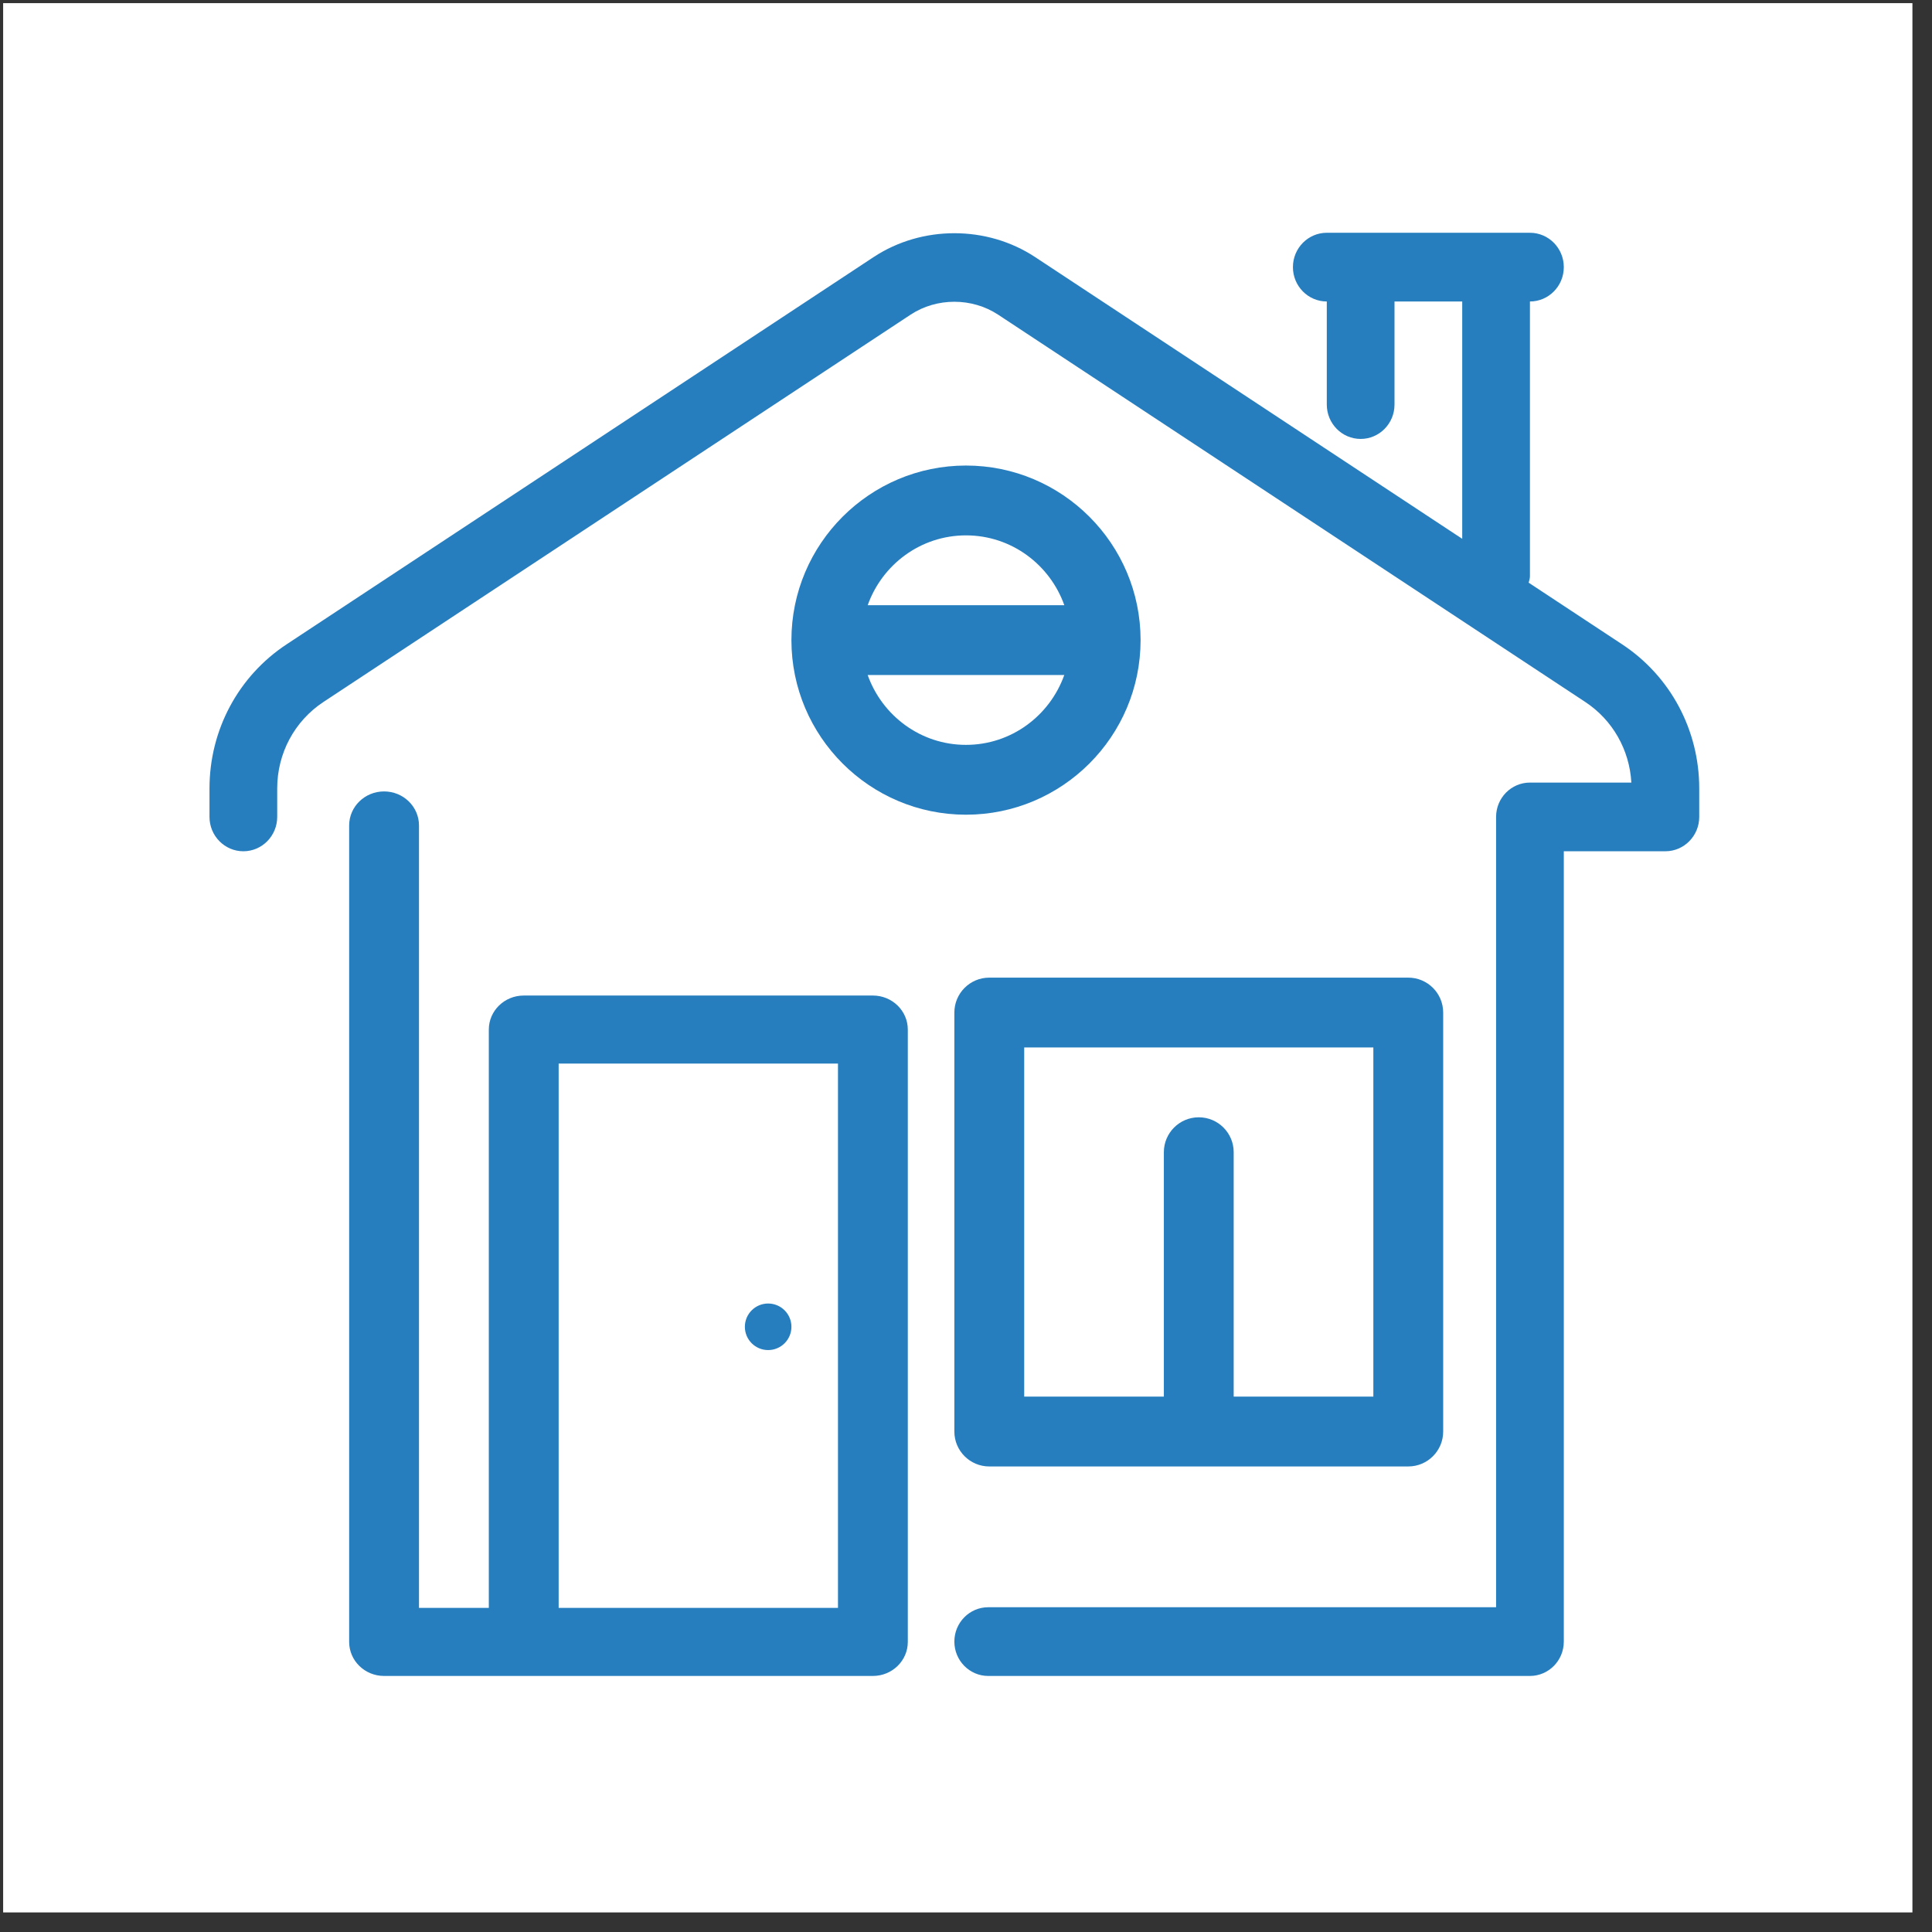
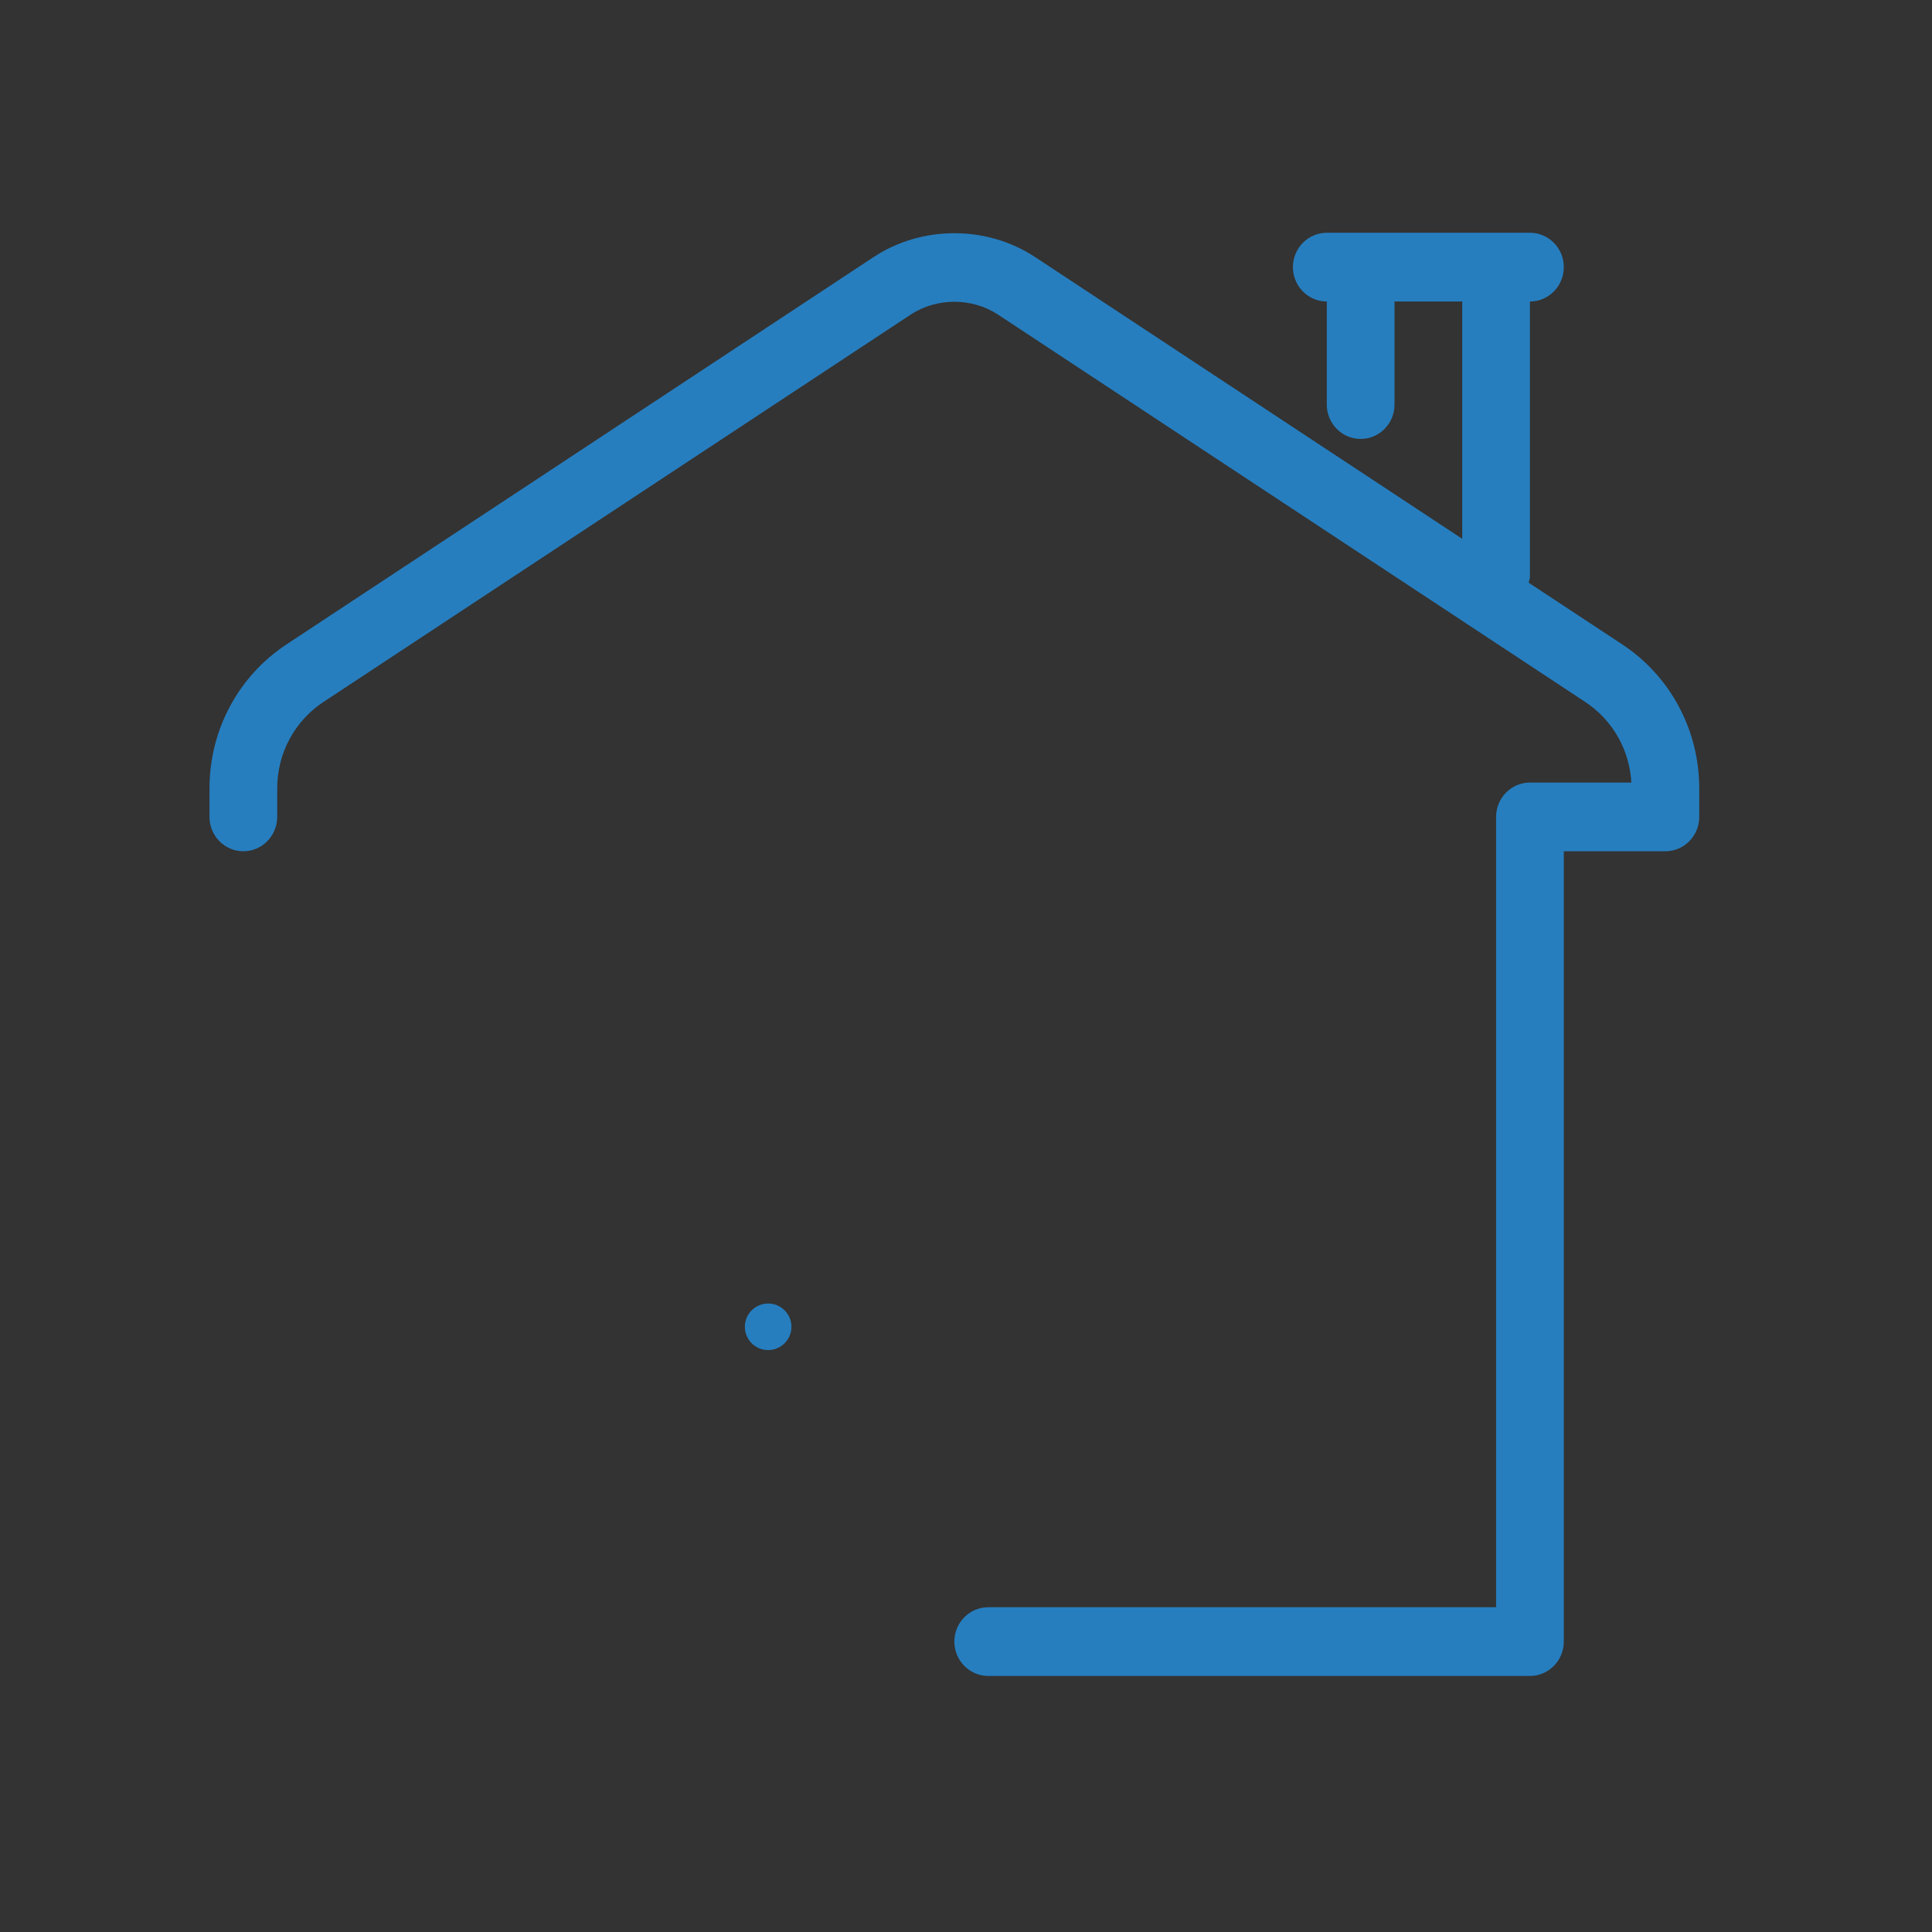
<svg xmlns="http://www.w3.org/2000/svg" width="83px" height="83px" viewBox="0 0 83 83" version="1.1">
  <rect x="0" y="0" width="83" height="83" fill="#333333" stroke="none" />
  <title>icon1</title>
  <g id="Page-1" stroke="none" stroke-width="1" fill="none" fill-rule="evenodd">
    <g id="SzabóEdit" transform="translate(-974, -2719)">
      <g id="H3_v2" transform="translate(-26, 2133)">
        <g id="icons2" transform="translate(1000.135, 193.135)">
          <g id="icon1" transform="translate(0, 393)">
-             <polygon id="Rectangle" fill="#FFFFFF" points="0 4.55326813e-15 82.024 2.64089552e-13 82.024 82.024 4.16624034e-13 82.024" />
            <g id="home" transform="translate(8.865, 9.865)" fill="#267EBF" fill-rule="nonzero">
-               <path d="M28.5,32.769 L13.5,32.769 C12.672,32.769 12,33.424 12,34.231 L12,59.077 L9,59.077 L9,25.462 C9,24.655 8.328,24 7.5,24 C6.672,24 6,24.655 6,25.462 L6,60.538 C6,61.345 6.672,62 7.5,62 L28.5,62 C29.328,62 30,61.345 30,60.538 L30,34.231 C30,33.424 29.328,32.769 28.5,32.769 Z M15,35.692 L27,35.692 L27,59.077 L15,59.077 L15,35.692 Z" id="Shape" />
              <circle id="Oval" cx="24" cy="47" r="1" />
-               <path d="M40,17.5 C40,13.364 36.636,10 32.5,10 C28.364,10 25,13.364 25,17.5 C25,21.636 28.364,25 32.5,25 C36.636,25 40,21.636 40,17.5 Z M32.5,13 C34.453,13 36.103,14.258 36.724,16 L28.277,16 C28.897,14.258 30.547,13 32.5,13 Z M28.276,19 L36.722,19 C36.102,20.741 34.452,22 32.498,22 C30.546,22 28.897,20.741 28.276,19 Z" id="Shape" />
-               <path d="M33.5,53 L42.5,53 L51.5,53 C52.328,53 53,52.328 53,51.5 L53,33.5 C53,32.672 52.328,32 51.5,32 L33.5,32 C32.672,32 32,32.672 32,33.5 L32,51.5 C32,52.328 32.672,53 33.5,53 Z M50,35 L50,50 L44,50 L44,39.5 C44,38.672 43.328,38 42.5,38 C41.672,38 41,38.672 41,39.5 L41,50 L35,50 L35,35 L50,35 Z" id="Shape" />
              <path d="M60.691,17.683 L56.673,15.033 C56.691,14.942 56.727,14.858 56.727,14.762 L56.727,2.952 C57.53,2.952 58.182,2.291 58.182,1.476 C58.182,0.661 57.53,0 56.727,0 L55.273,0 L49.455,0 L48,0 C47.197,0 46.545,0.661 46.545,1.476 C46.545,2.291 47.197,2.952 48,2.952 L48,7.381 C48,8.196 48.652,8.857 49.455,8.857 C50.257,8.857 50.909,8.196 50.909,7.381 L50.909,2.952 L53.818,2.952 L53.818,13.148 L35.466,1.042 C33.396,-0.322 30.605,-0.322 28.534,1.042 L3.309,17.683 C1.238,19.05 0,21.363 0,23.871 L0,25.095 C0,25.909 0.652,26.571 1.455,26.571 C2.257,26.571 2.909,25.909 2.909,25.095 L2.909,23.871 C2.909,22.365 3.651,20.978 4.895,20.157 L30.118,3.519 C31.242,2.778 32.758,2.78 33.881,3.519 L59.105,20.158 C60.279,20.932 61.005,22.213 61.084,23.62 L56.727,23.62 C55.924,23.62 55.273,24.281 55.273,25.096 L55.273,59.048 L33.455,59.048 C32.652,59.048 32,59.709 32,60.524 C32,61.339 32.652,62 33.455,62 L56.727,62 C57.53,62 58.182,61.339 58.182,60.524 L58.182,26.571 L62.545,26.571 C63.348,26.571 64,25.909 64,25.095 L64,23.871 C64,21.363 62.762,19.05 60.691,17.683 Z" id="Path" />
            </g>
          </g>
        </g>
      </g>
    </g>
  </g>
</svg>